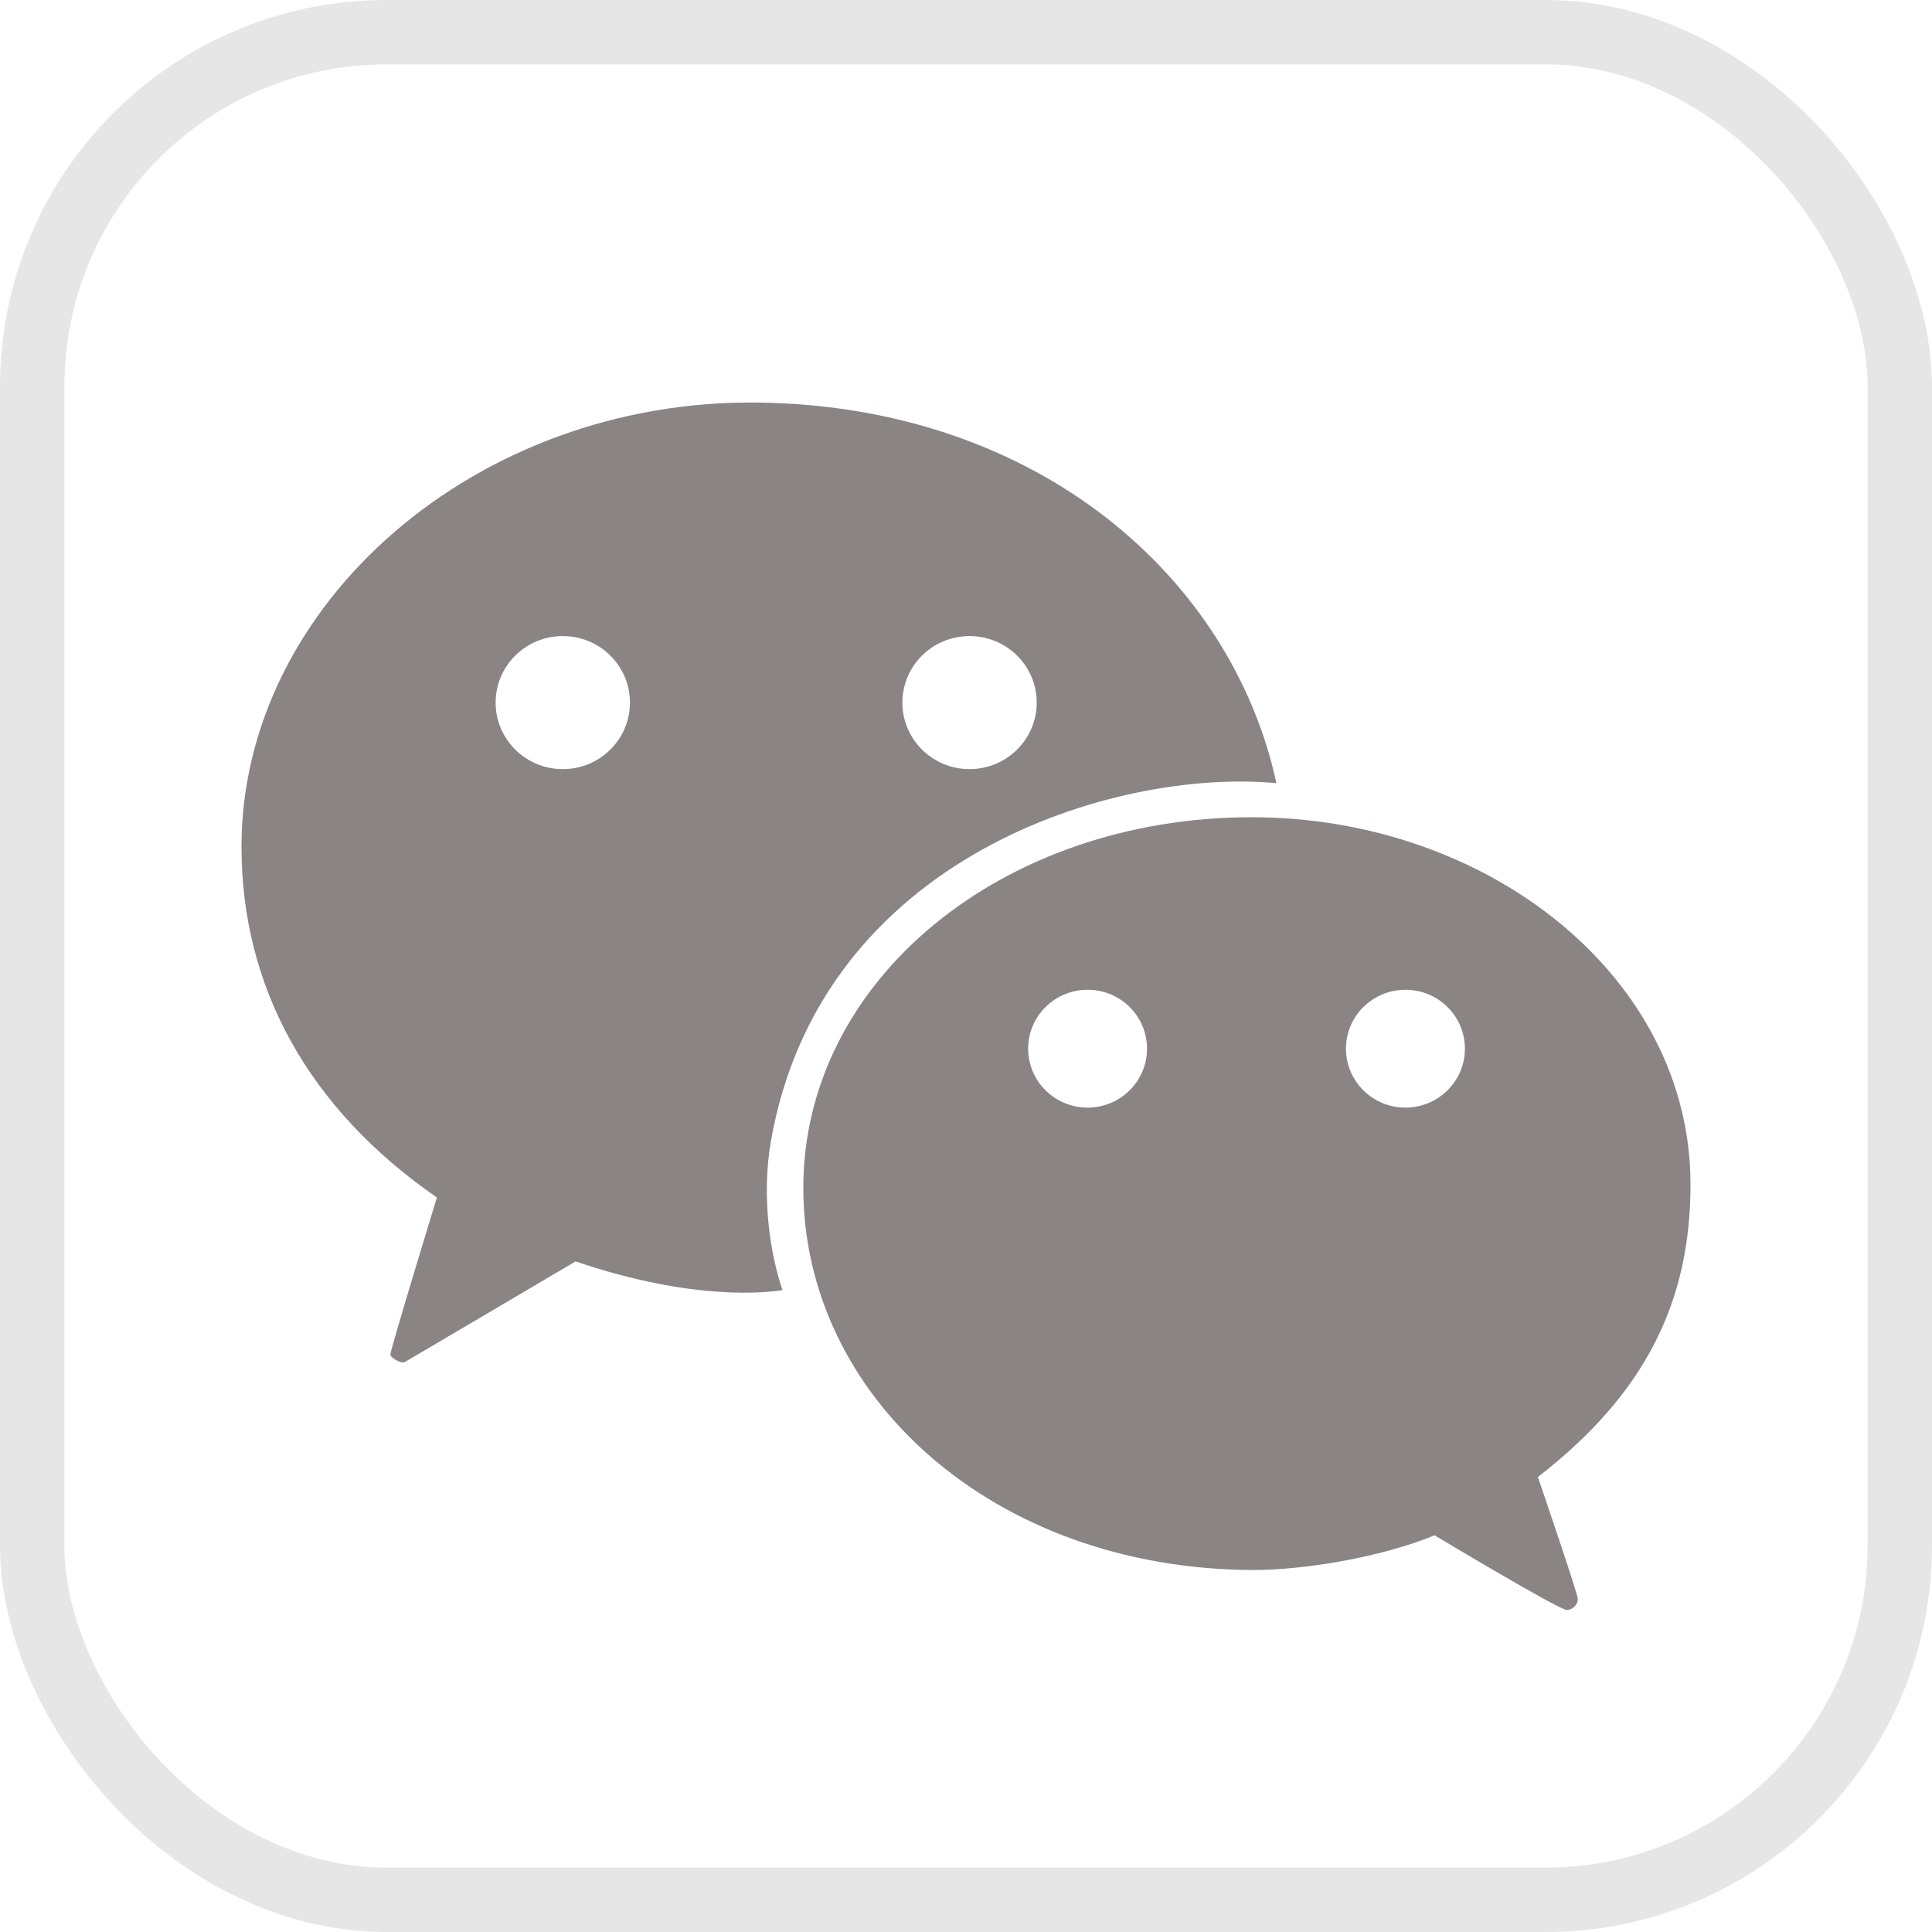
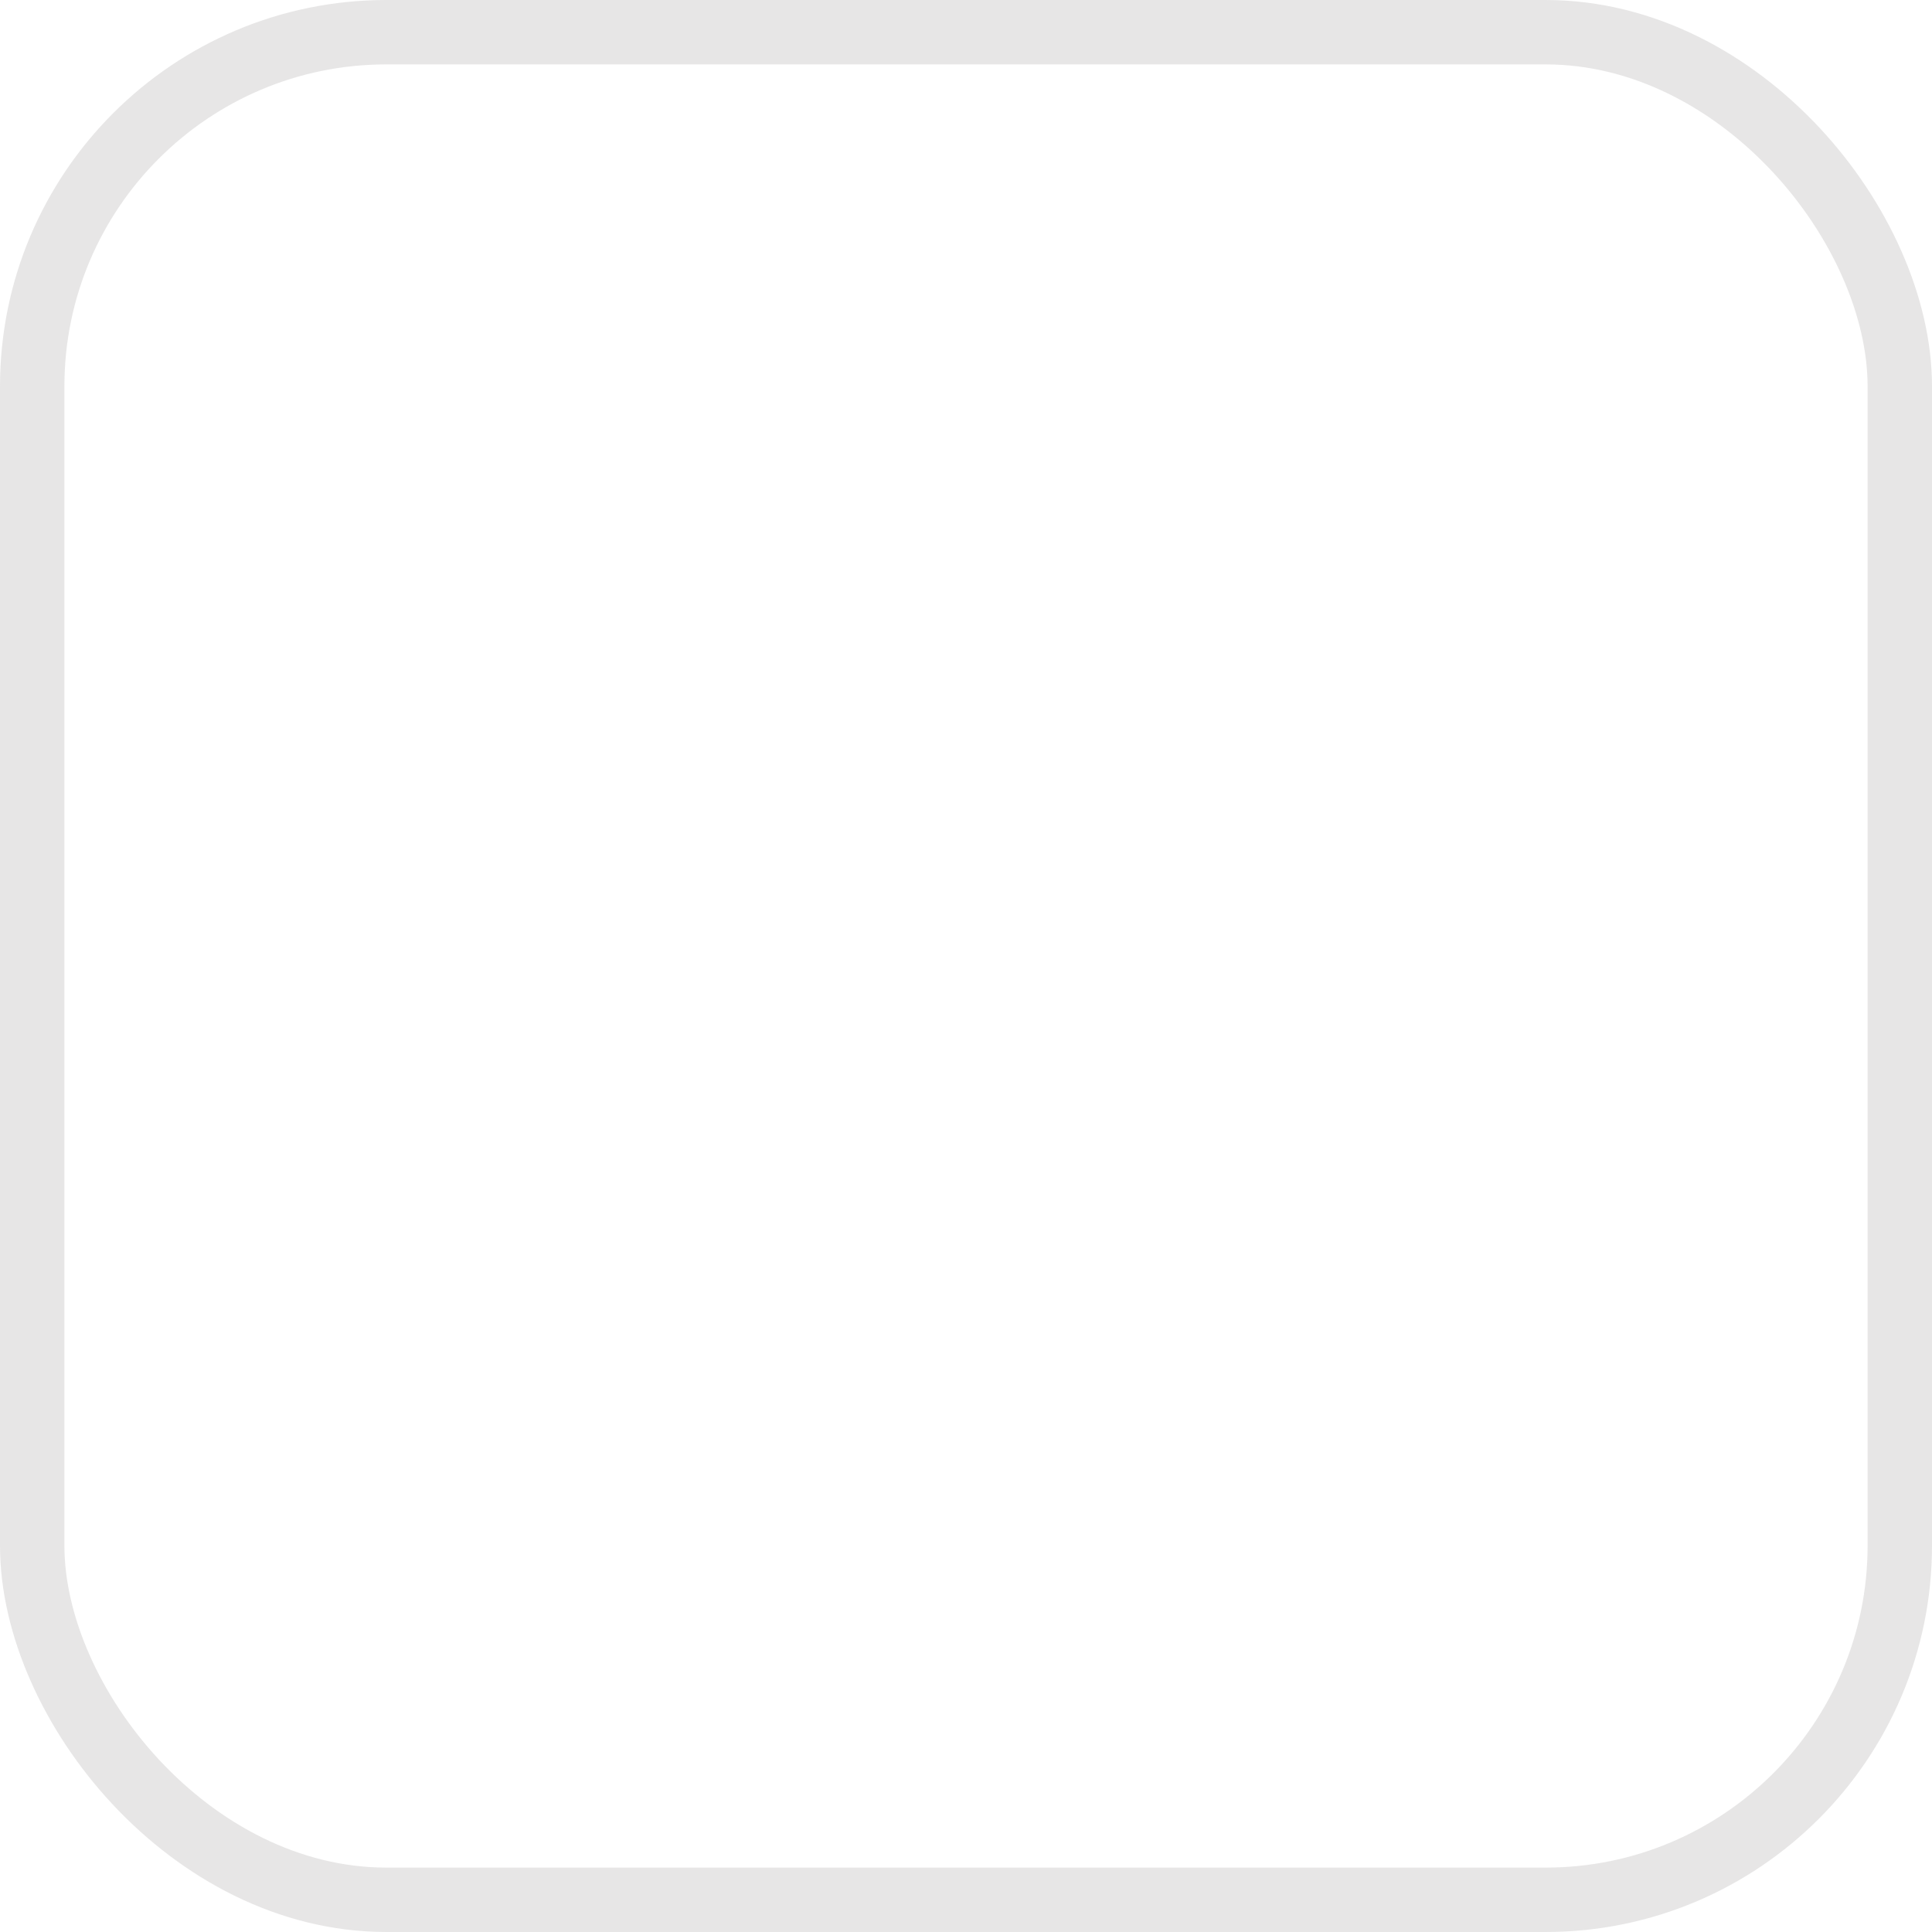
<svg xmlns="http://www.w3.org/2000/svg" width="30" height="30" viewBox="0 0 30 30" fill="none">
  <g clip-path="url(#clip0_55_21579)">
-     <path fill-rule="evenodd" clip-rule="evenodd" d="M11.792 6.251C7.4 6.185 3.75 9.38 3.75 13.148C3.75 15.323 4.783 17.21 6.784 18.595C6.784 18.595 6.051 20.99 6.061 21.038C6.072 21.086 6.231 21.18 6.287 21.149C6.342 21.119 8.937 19.587 8.937 19.587C10.797 20.219 11.931 20.063 12.125 20.037C12.138 20.035 12.147 20.034 12.151 20.033C11.953 19.458 11.823 18.563 11.971 17.718C12.746 13.301 17.316 11.926 19.82 12.161C19.129 8.971 16.125 6.316 11.792 6.251ZM8.739 9.877C8.163 9.877 7.696 10.339 7.696 10.91C7.696 11.48 8.163 11.943 8.739 11.943C9.315 11.943 9.782 11.48 9.782 10.91C9.782 10.339 9.315 9.877 8.739 9.877ZM15.055 9.877C14.479 9.877 14.012 10.339 14.012 10.91C14.012 11.48 14.479 11.943 15.055 11.943C15.631 11.943 16.098 11.48 16.098 10.91C16.098 10.339 15.631 9.877 15.055 9.877Z" fill="#8A8484" />
+     <path fill-rule="evenodd" clip-rule="evenodd" d="M11.792 6.251C7.4 6.185 3.75 9.38 3.75 13.148C3.75 15.323 4.783 17.21 6.784 18.595C6.784 18.595 6.051 20.99 6.061 21.038C6.072 21.086 6.231 21.18 6.287 21.149C6.342 21.119 8.937 19.587 8.937 19.587C10.797 20.219 11.931 20.063 12.125 20.037C12.138 20.035 12.147 20.034 12.151 20.033C11.953 19.458 11.823 18.563 11.971 17.718C12.746 13.301 17.316 11.926 19.82 12.161C19.129 8.971 16.125 6.316 11.792 6.251ZM8.739 9.877C8.163 9.877 7.696 10.339 7.696 10.91C7.696 11.48 8.163 11.943 8.739 11.943C9.782 10.339 9.315 9.877 8.739 9.877ZM15.055 9.877C14.479 9.877 14.012 10.339 14.012 10.91C14.012 11.48 14.479 11.943 15.055 11.943C15.631 11.943 16.098 11.48 16.098 10.91C16.098 10.339 15.631 9.877 15.055 9.877Z" fill="#8A8484" />
    <path fill-rule="evenodd" clip-rule="evenodd" d="M26.25 18.391C26.25 15.163 23.096 12.69 19.438 12.69C15.564 12.69 12.474 15.219 12.474 18.446C12.474 21.68 15.413 24.357 19.442 24.379C20.253 24.383 21.461 24.177 22.276 23.84C22.276 23.84 24.223 25.009 24.332 25C24.441 24.991 24.497 24.906 24.501 24.832C24.505 24.759 23.88 22.935 23.88 22.935C25.552 21.639 26.25 20.211 26.25 18.391ZM16.888 15.369C16.378 15.369 15.965 15.778 15.965 16.284C15.965 16.789 16.378 17.199 16.888 17.199C17.398 17.199 17.811 16.789 17.811 16.284C17.811 15.778 17.398 15.369 16.888 15.369ZM21.823 15.369C21.314 15.369 20.9 15.778 20.9 16.284C20.9 16.789 21.314 17.199 21.823 17.199C22.333 17.199 22.747 16.789 22.747 16.284C22.747 15.778 22.333 15.369 21.823 15.369Z" fill="#8A8484" />
  </g>
  <rect x="0.5" y="0.5" width="29" height="29" rx="5.5" stroke="#8A8484" stroke-opacity="0.2" />
  <defs>
    <clipPath id="clip0_55_21579">
-       <rect width="30" height="30" rx="6" fill="white" />
-     </clipPath>
+       </clipPath>
  </defs>
</svg>